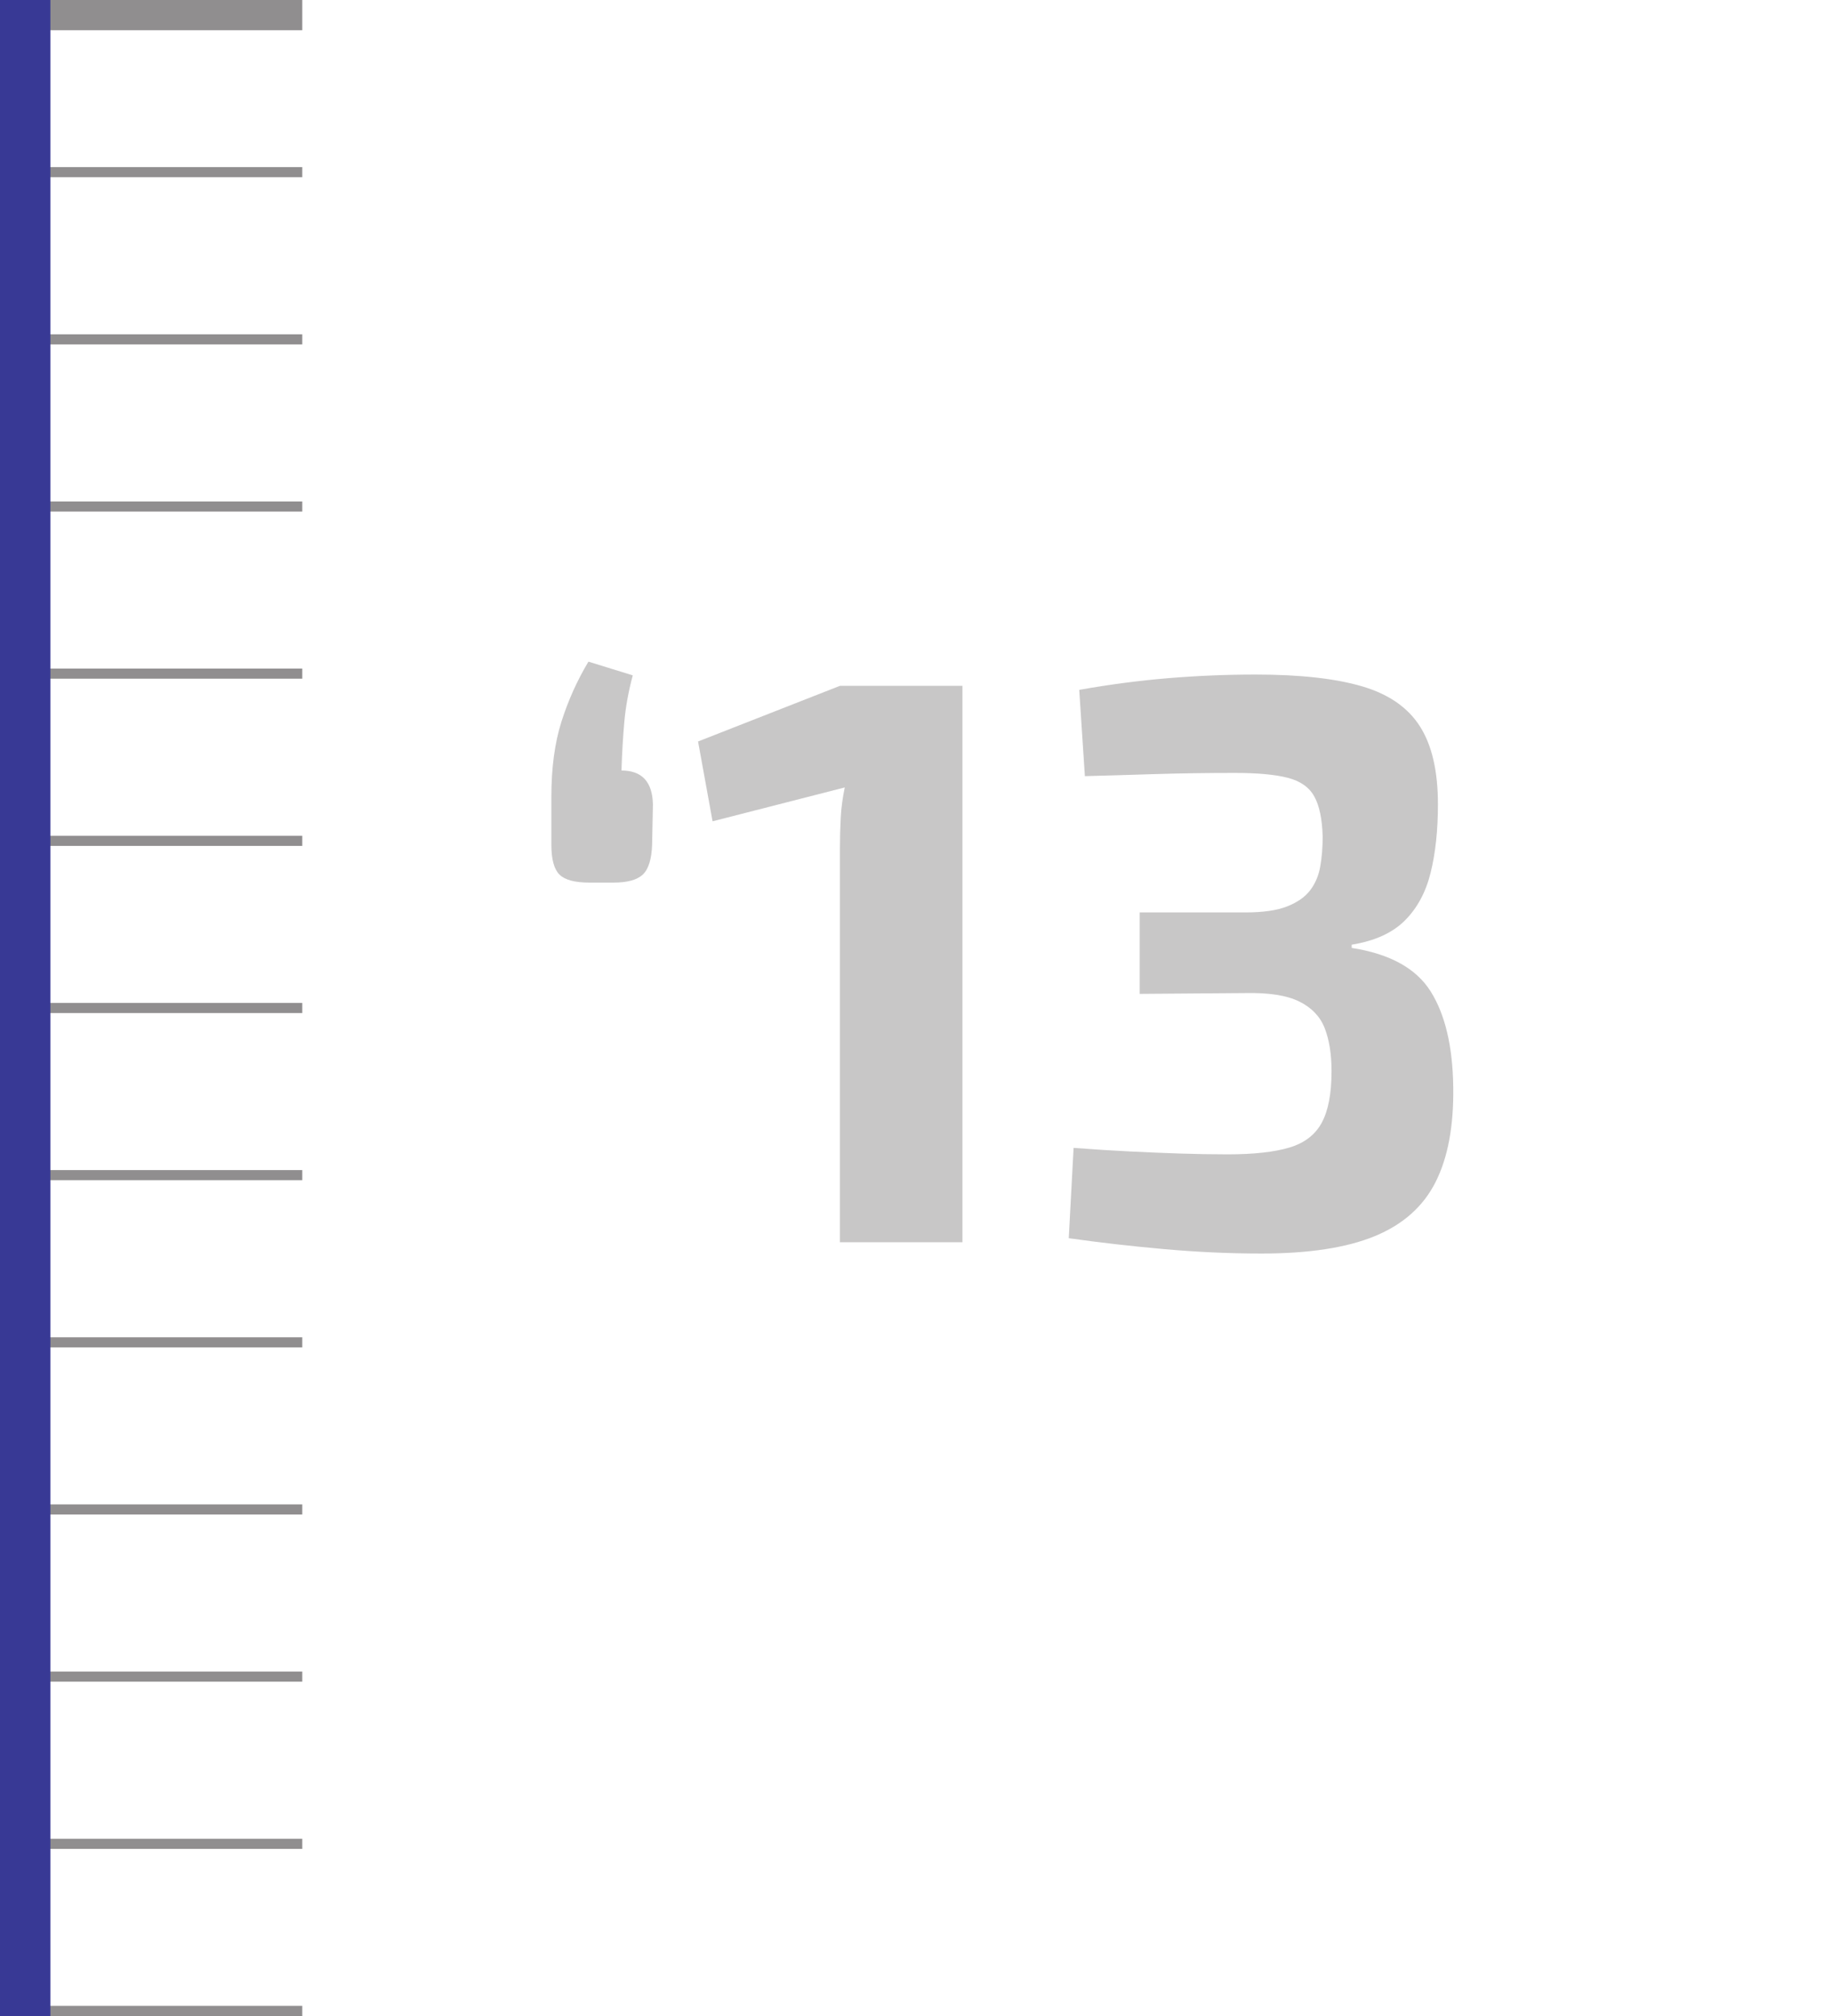
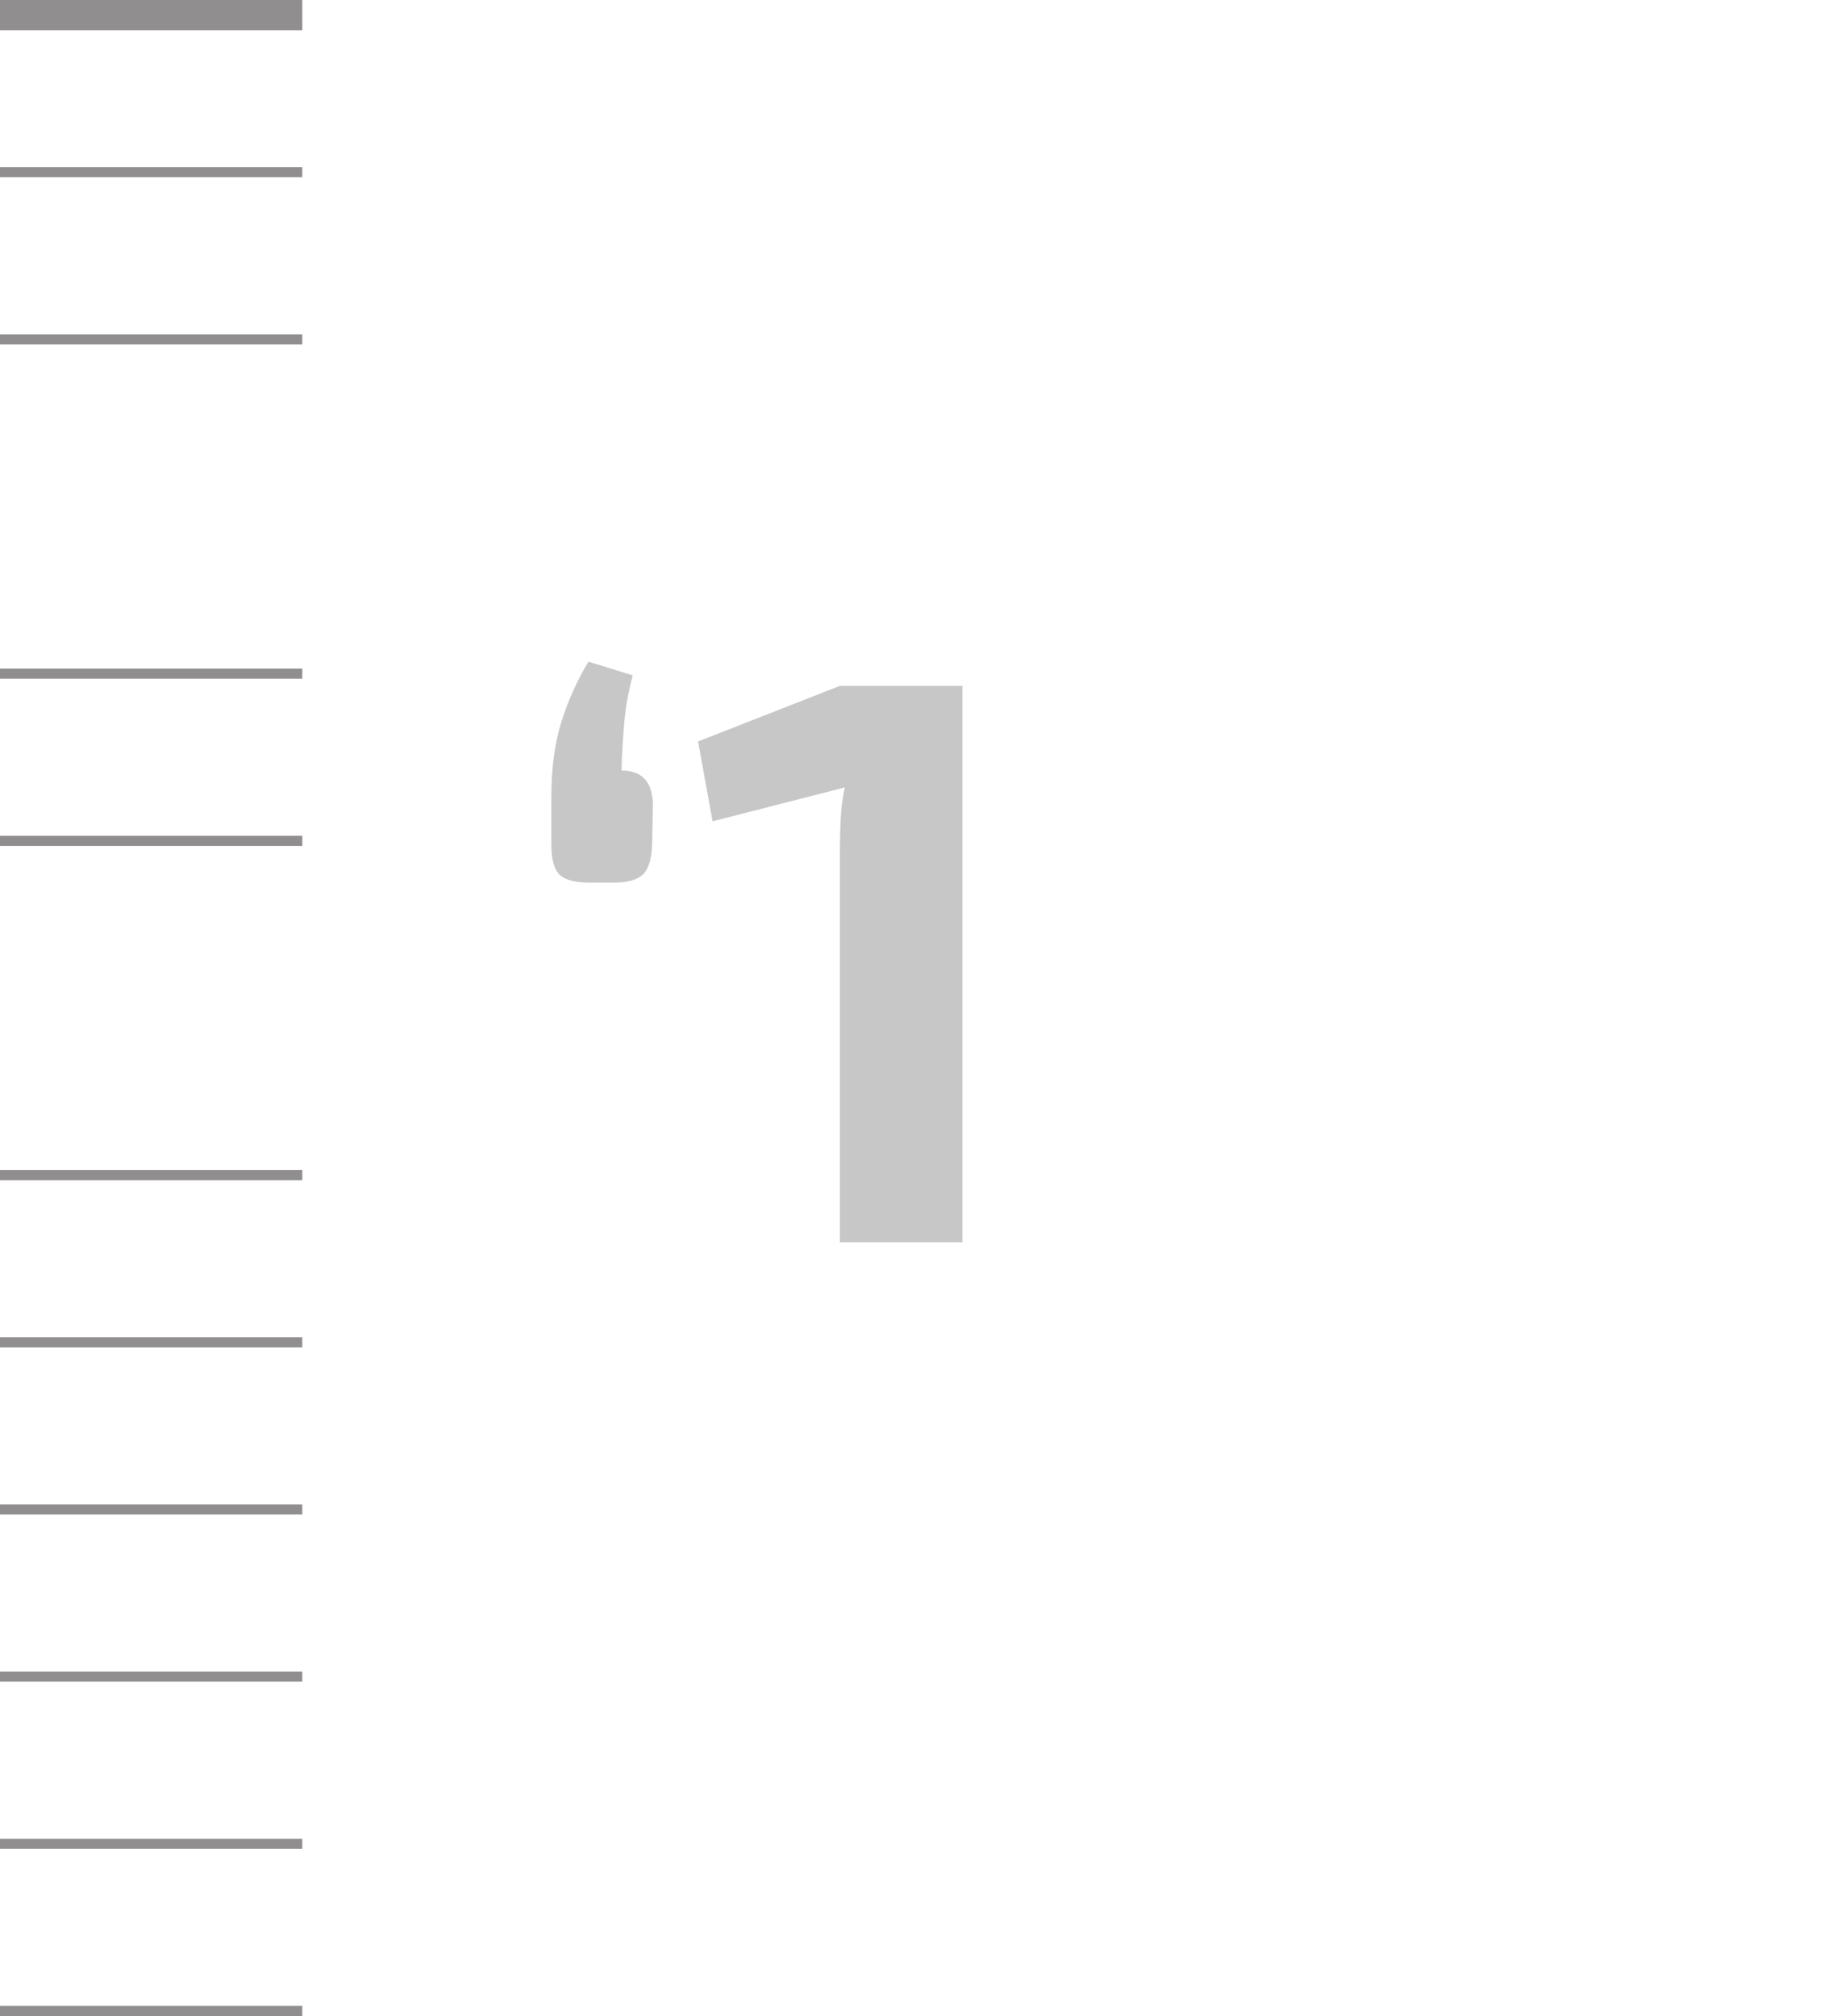
<svg xmlns="http://www.w3.org/2000/svg" id="Layer_1" version="1.1" viewBox="0 0 181.82 200">
  <defs>
    <style>
      .st0 {
        opacity: .25;
      }

      .st1, .st2 {
        fill: #231f20;
      }

      .st2 {
        opacity: .5;
      }

      .st3 {
        fill: #383995;
      }
    </style>
  </defs>
  <rect class="st2" width="30" height="3" />
  <rect class="st2" y="16.58" width="30" height="1" />
  <rect class="st2" y="33.17" width="30" height="1" />
-   <rect class="st2" y="49.75" width="30" height="1" />
  <rect class="st2" y="66.33" width="30" height="1" />
  <rect class="st2" y="82.92" width="30" height="1" />
-   <rect class="st2" y="99.5" width="30" height="1" />
  <rect class="st2" y="116.08" width="30" height="1" />
  <rect class="st2" y="132.67" width="30" height="1" />
  <rect class="st2" y="149.25" width="30" height="1" />
  <rect class="st2" y="165.83" width="30" height="1" />
  <rect class="st2" y="182.42" width="30" height="1" />
  <rect class="st2" y="199" width="30" height="1" />
  <g class="st0">
    <path class="st1" d="M58.48,87.56c-1.44,0-2.43-.27-2.96-.8-.53-.53-.8-1.52-.8-2.96v-4.72c0-2.88.33-5.37,1-7.48.67-2.11,1.56-4.09,2.68-5.96l4.4,1.36c-.43,1.6-.71,3.15-.84,4.64-.13,1.49-.23,3.09-.28,4.8,2.03,0,3.07,1.12,3.12,3.36l-.08,4c-.05,1.44-.36,2.43-.92,2.96-.56.53-1.53.8-2.92.8h-2.4Z" />
    <path class="st1" d="M95.52,68.04v55.2h-12.16v-39.12c0-1.01.03-2.01.08-3,.05-.99.19-1.99.4-3l-13.12,3.36-1.44-7.92,14.08-5.52h12.16Z" />
-     <path class="st1" d="M124.63,66.92c4.37,0,7.88.39,10.52,1.16,2.64.77,4.56,2.09,5.76,3.96,1.2,1.87,1.8,4.45,1.8,7.76,0,2.56-.24,4.81-.72,6.76-.48,1.95-1.33,3.53-2.56,4.76s-2.99,2.03-5.28,2.4v.32c3.79.59,6.4,2.03,7.84,4.32,1.44,2.29,2.19,5.47,2.24,9.52.05,3.84-.53,6.97-1.76,9.4-1.23,2.43-3.24,4.21-6.04,5.36-2.8,1.15-6.55,1.72-11.24,1.72-3.2,0-6.43-.15-9.68-.44s-6.4-.65-9.44-1.08l.48-8.96c2.13.16,4.04.28,5.72.36,1.68.08,3.29.15,4.84.2,1.55.05,3.12.08,4.72.08,2.61,0,4.67-.23,6.16-.68,1.49-.45,2.56-1.28,3.2-2.48.64-1.2.96-2.89.96-5.08,0-1.71-.23-3.13-.68-4.28-.45-1.15-1.29-2.03-2.52-2.64-1.23-.61-3.01-.89-5.36-.84l-10.48.08v-8.08h10.48c1.76,0,3.15-.2,4.16-.6,1.01-.4,1.77-.93,2.28-1.6.51-.67.84-1.45,1-2.36.16-.91.24-1.89.24-2.96-.05-1.76-.33-3.09-.84-4-.51-.91-1.39-1.52-2.64-1.84-1.25-.32-3-.48-5.24-.48-2.77,0-5.45.04-8.04.12s-4.87.15-6.84.2l-.56-8.56c2.99-.53,5.93-.92,8.84-1.16,2.91-.24,5.8-.36,8.68-.36Z" />
  </g>
-   <rect class="st3" width="5" height="200" />
</svg>